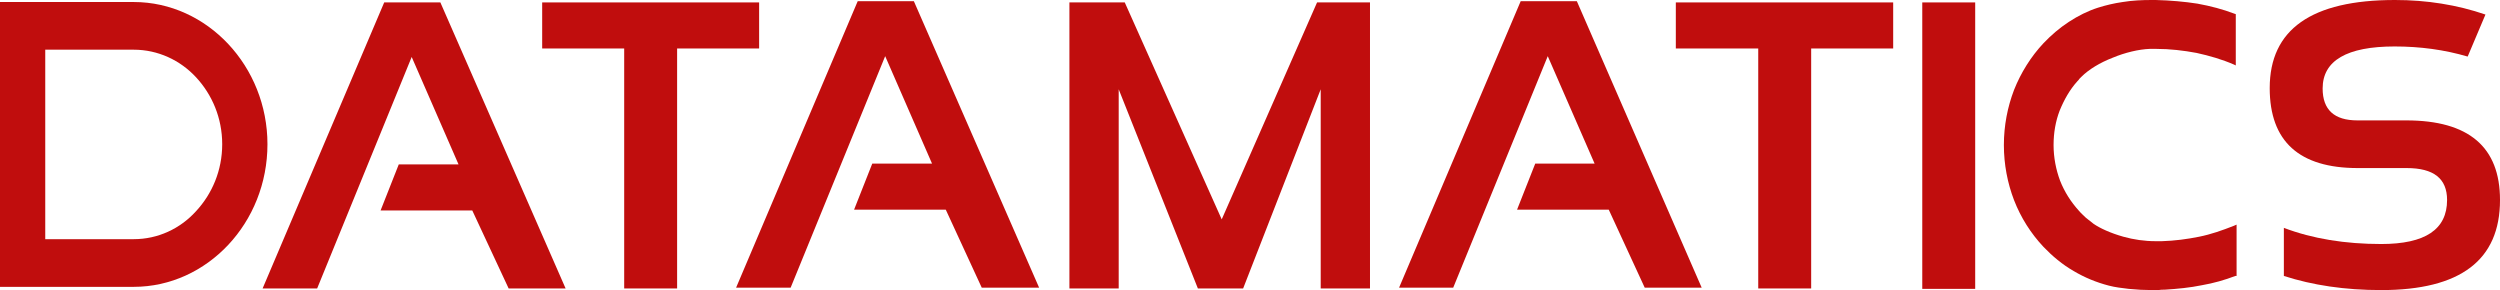
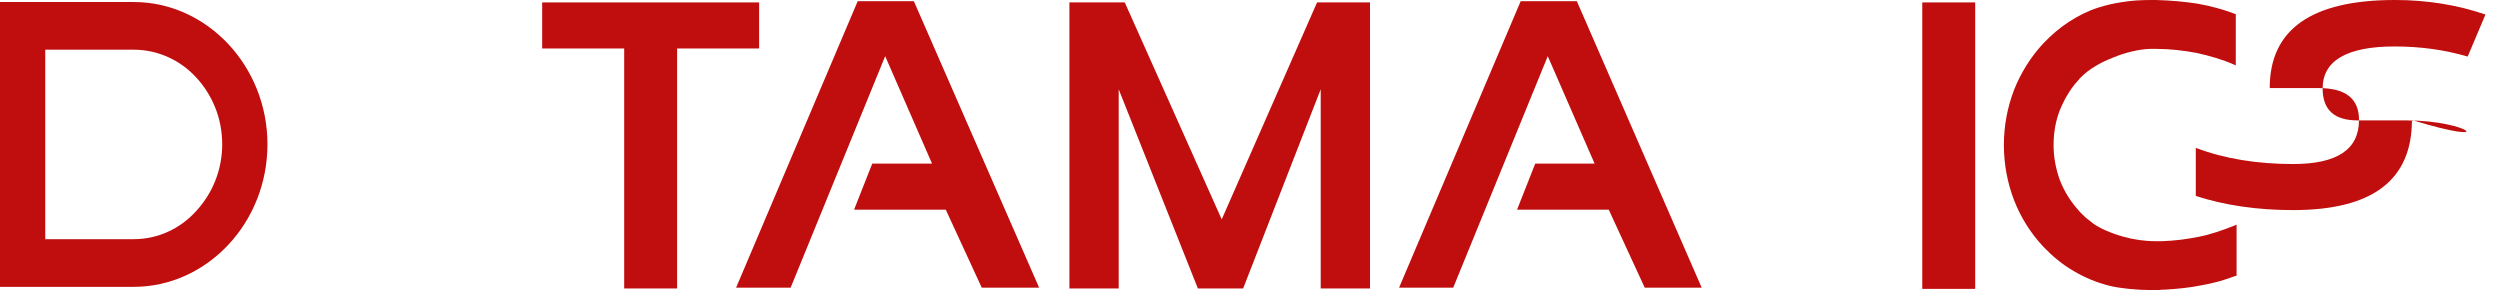
<svg xmlns="http://www.w3.org/2000/svg" version="1.1" id="Layer_1" x="0px" y="0px" viewBox="0 0 618.8 71.9" style="enable-background:new 0 0 618.8 71.9;" xml:space="preserve">
  <style type="text/css">
	.st0{fill:#C00D0D;}
</style>
  <g>
    <path class="st0" d="M33.1,0.5c9.1,0,17.4,4,23.4,10.4c6,6.4,9.7,15.2,9.7,24.8l0,0c0,9.7-3.7,18.5-9.7,24.9   C50.5,67,42.2,71,33.1,71H0V0.5H33.1z M33.1,12.3H11.2v46.9h21.9c6,0,11.5-2.6,15.4-6.9c4-4.3,6.5-10.1,6.5-16.6l0,0   c0-6.5-2.5-12.3-6.5-16.6C44.6,14.9,39.1,12.3,33.1,12.3z" />
    <g>
      <polygon class="st0" points="187.9,0.6 187.9,12 167.6,12 167.6,71.4 154.5,71.4 154.5,12 134.2,12 134.2,0.6   " />
-       <polygon class="st0" points="468.6,0.6 468.6,12 448.3,12 448.3,71.4 435.2,71.4 435.2,12 414.8,12 414.8,0.6   " />
      <rect x="475.8" y="0.6" class="st0" width="13.1" height="70.9" />
      <path class="st0" d="M553.3,68.3c-2.6,1-5.4,1.8-8.3,2.3c-2.9,0.6-6,0.9-9.2,1.1l0,0c-0.5,0-1,0-1.6,0.1c-0.6,0-1.1,0-1.6,0    c-1.8,0-3.7-0.1-5.7-0.3c-1.7-0.2-3.4-0.4-4.9-0.8h0c-3.1-0.8-6-2-8.7-3.6c-2.8-1.6-5.3-3.7-7.5-6c-3.1-3.3-5.6-7.2-7.3-11.6    c-1.6-4.2-2.5-8.8-2.5-13.6l0,0c0-4.8,0.9-9.4,2.5-13.6c1.7-4.3,4.2-8.3,7.3-11.6c1.9-2,4-3.8,6.3-5.3c2.3-1.5,4.7-2.7,7.2-3.5h0    c1.9-0.6,4-1.1,6.1-1.4c2.4-0.4,4.9-0.5,7.1-0.5v0h1.1h0c3.6,0.1,7.1,0.4,10.3,0.9c3.3,0.6,6.3,1.4,9.2,2.5l0.3,0.1v0.3v11.7v0.7    L553,16c-3-1.3-6.1-2.2-9.3-2.9c-3.2-0.6-6.6-1-10-1l0,0l-0.7,0l-0.9,0c-2.7,0.1-6.1,0.9-9.2,2.2c-3.1,1.2-5.9,2.9-7.7,4.7    c-0.2,0.2-0.4,0.4-0.5,0.5l0,0c-0.1,0.2-0.3,0.4-0.5,0.6c-1.9,2.1-3.3,4.6-4.4,7.3c-1,2.6-1.5,5.5-1.5,8.5l0,0    c0,3.1,0.6,6.1,1.6,8.8c1.1,2.8,2.7,5.3,4.7,7.5c0.5,0.6,1.1,1.1,1.7,1.7c0.6,0.5,1.3,1,1.9,1.5l0,0c1.6,1.1,4.2,2.3,7.4,3.2    c2.5,0.7,5.2,1.1,8,1.1h0h0.7h0l0.8,0c3.2-0.1,6.2-0.5,9.2-1.1c3-0.6,5.8-1.6,8.6-2.7l0.7-0.3v0.7v11.7v0.3L553.3,68.3z" />
      <polygon class="st0" points="264.7,71.4 264.7,0.6 278.4,0.6 302.4,54.3 326,0.6 339.1,0.6 339.1,71.4 326.9,71.4 326.9,22.1     307.7,71.4 296.5,71.4 276.9,22.1 276.9,71.4   " />
-       <path class="st0" d="M595.6,29.8h-12.1c-5.7,0-8.6-2.6-8.6-7.9c0-6.9,6-10.4,17.8-10.4c6.3,0,12.3,0.8,18.1,2.5l4.4-10.4    C608.2,1.2,600.7,0,592.8,0c-20.7,0-31,7.3-31,21.8c0,13.2,7.3,19.8,21.8,19.8h12.1c6.7,0,10,2.6,10,7.9c0,7.3-5.4,10.9-16.3,10.9    c-8.9,0-17-1.3-24.1-4v11.9c7.1,2.3,15.1,3.5,24.1,3.5c19.6,0,29.4-7.4,29.4-22.3C618.8,36.4,611.1,29.8,595.6,29.8z" />
-       <polygon class="st0" points="109,0.6 95.1,0.6 65,71.4 78.5,71.4 101.9,14.1 113.5,40.7 98.7,40.7 94.2,52.1 116.9,52.1     125.9,71.4 140,71.4   " />
+       <path class="st0" d="M595.6,29.8h-12.1c-5.7,0-8.6-2.6-8.6-7.9c0-6.9,6-10.4,17.8-10.4c6.3,0,12.3,0.8,18.1,2.5l4.4-10.4    C608.2,1.2,600.7,0,592.8,0c-20.7,0-31,7.3-31,21.8h12.1c6.7,0,10,2.6,10,7.9c0,7.3-5.4,10.9-16.3,10.9    c-8.9,0-17-1.3-24.1-4v11.9c7.1,2.3,15.1,3.5,24.1,3.5c19.6,0,29.4-7.4,29.4-22.3C618.8,36.4,611.1,29.8,595.6,29.8z" />
      <polygon class="st0" points="226.2,0.3 212.3,0.3 182.2,71.2 195.7,71.2 219.1,13.9 230.7,40.5 215.9,40.5 211.4,51.9 234.1,51.9     243,71.2 257.2,71.2   " />
      <polygon class="st0" points="390.3,0.3 376.4,0.3 346.3,71.2 359.7,71.2 383.1,13.9 394.7,40.5 380,40.5 375.5,51.9 398.2,51.9     407.1,71.2 421.2,71.2   " />
    </g>
  </g>
</svg>